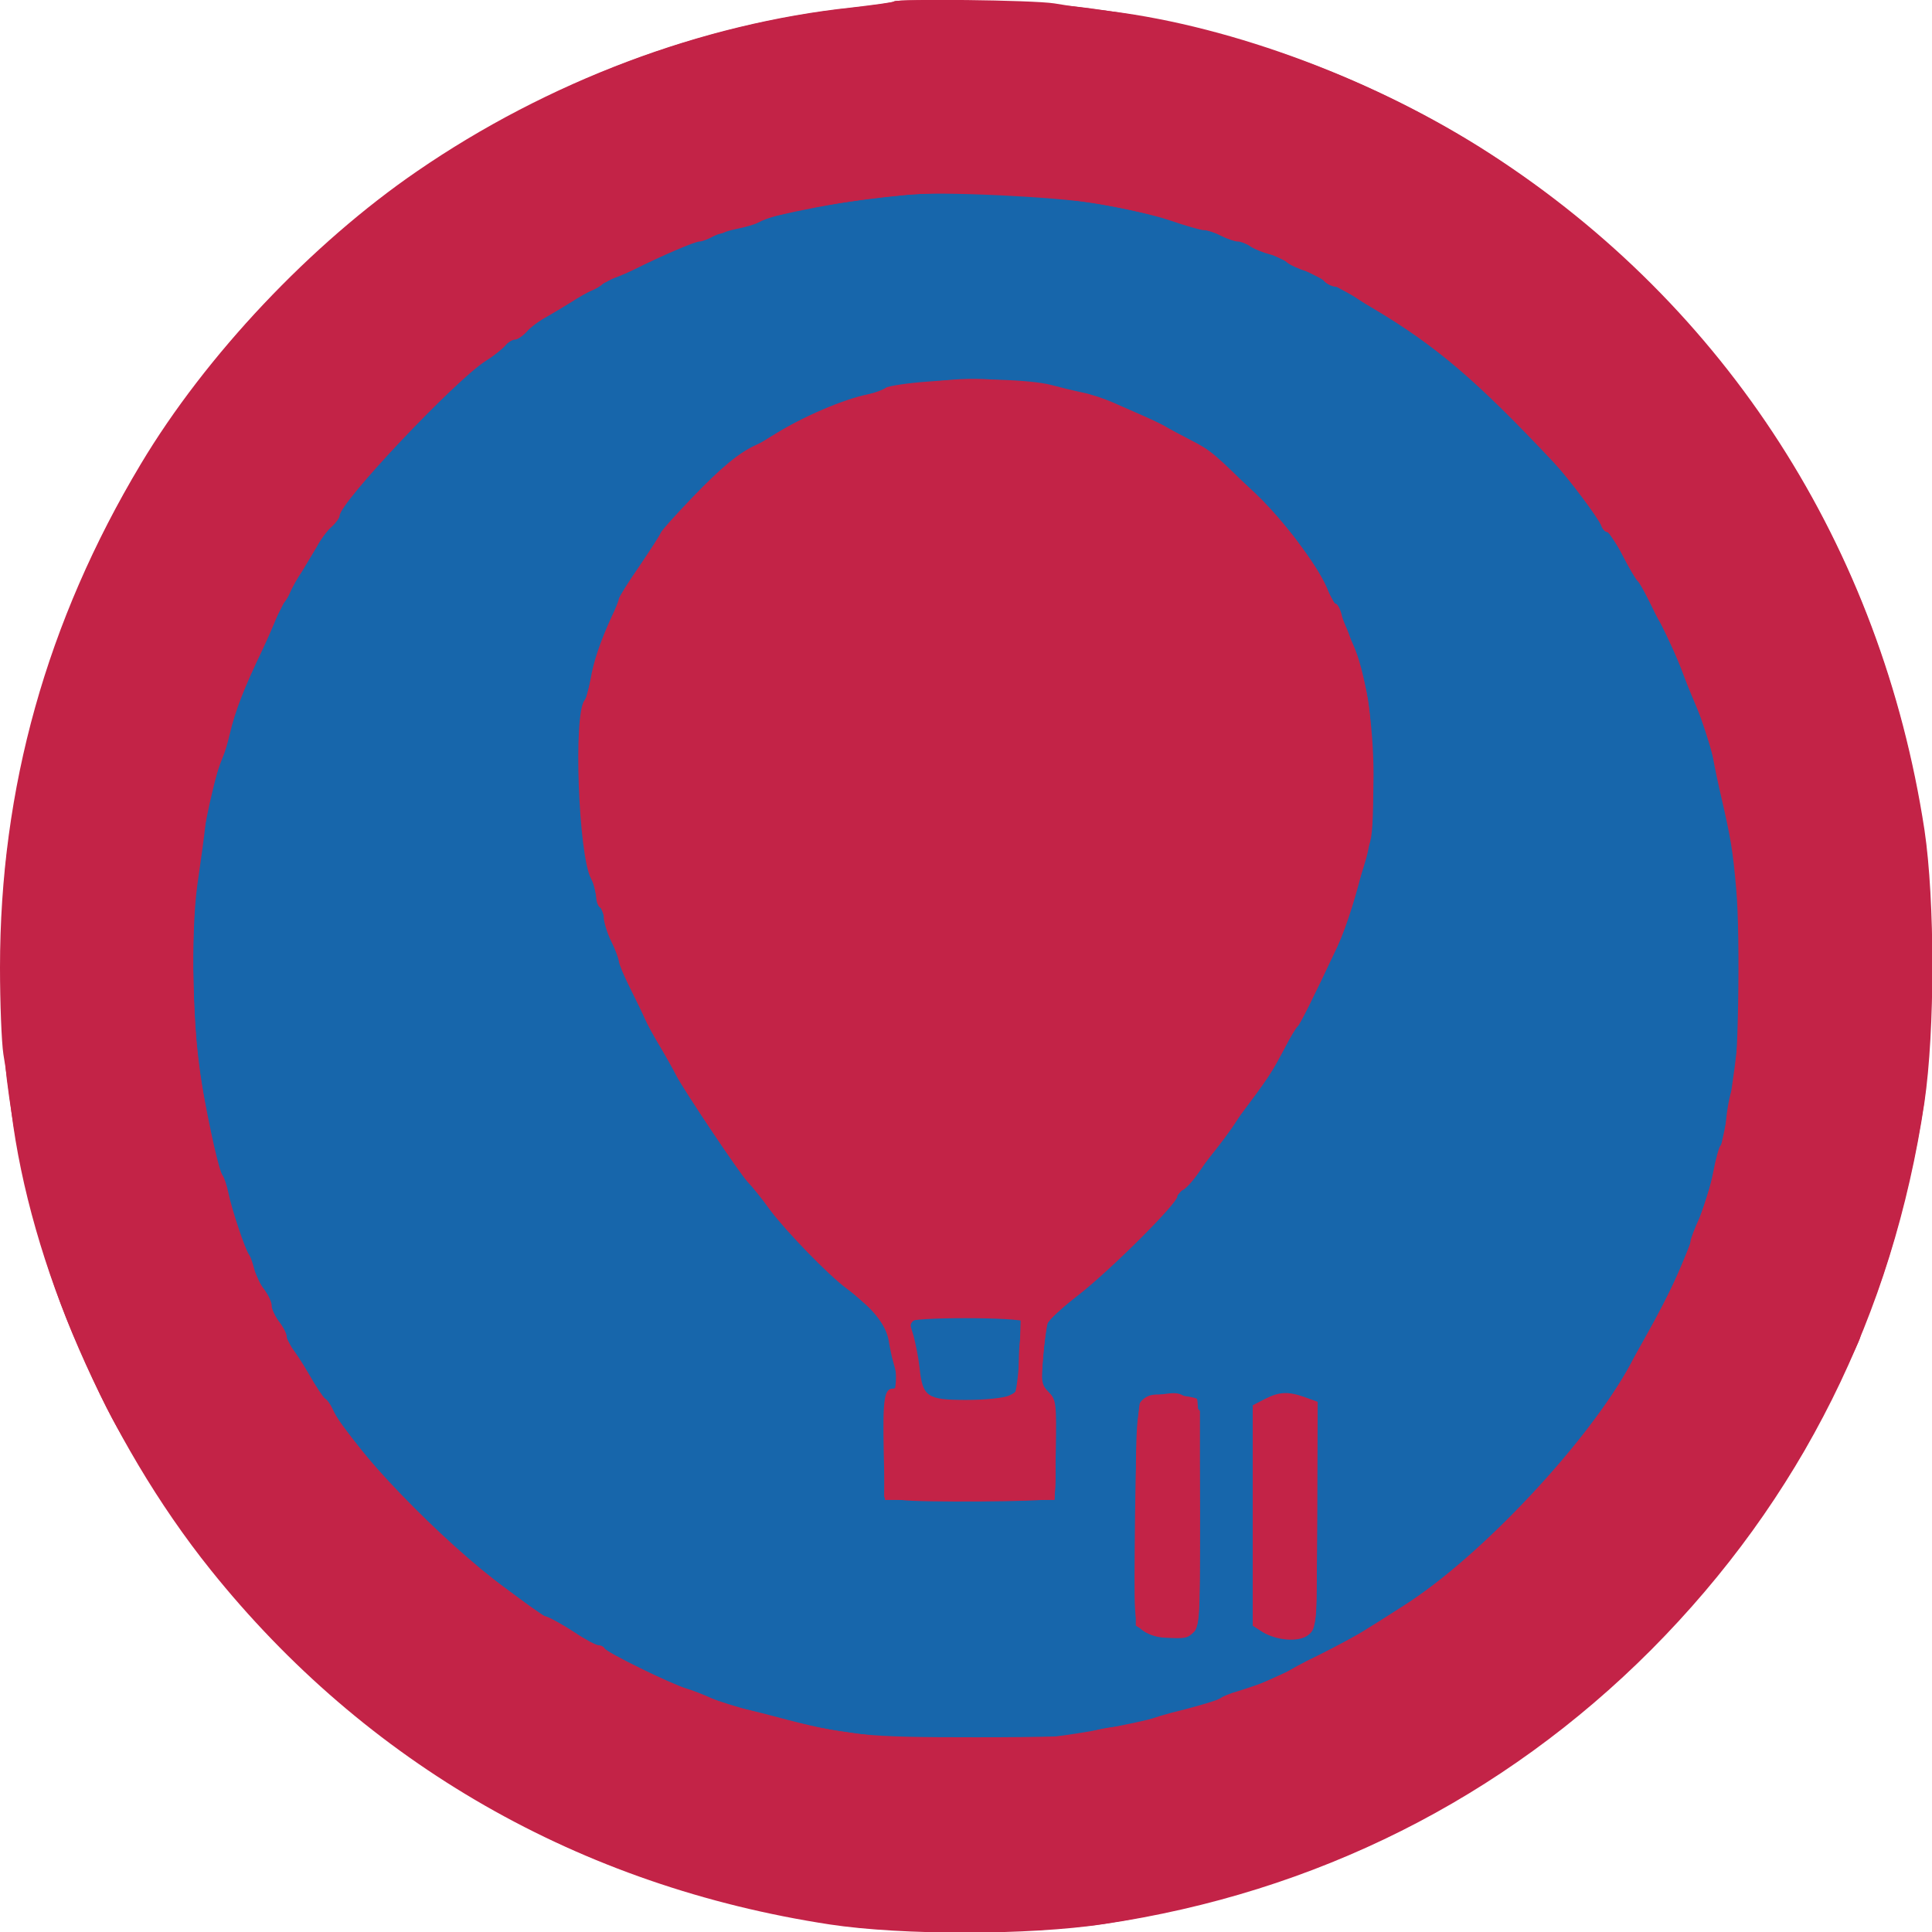
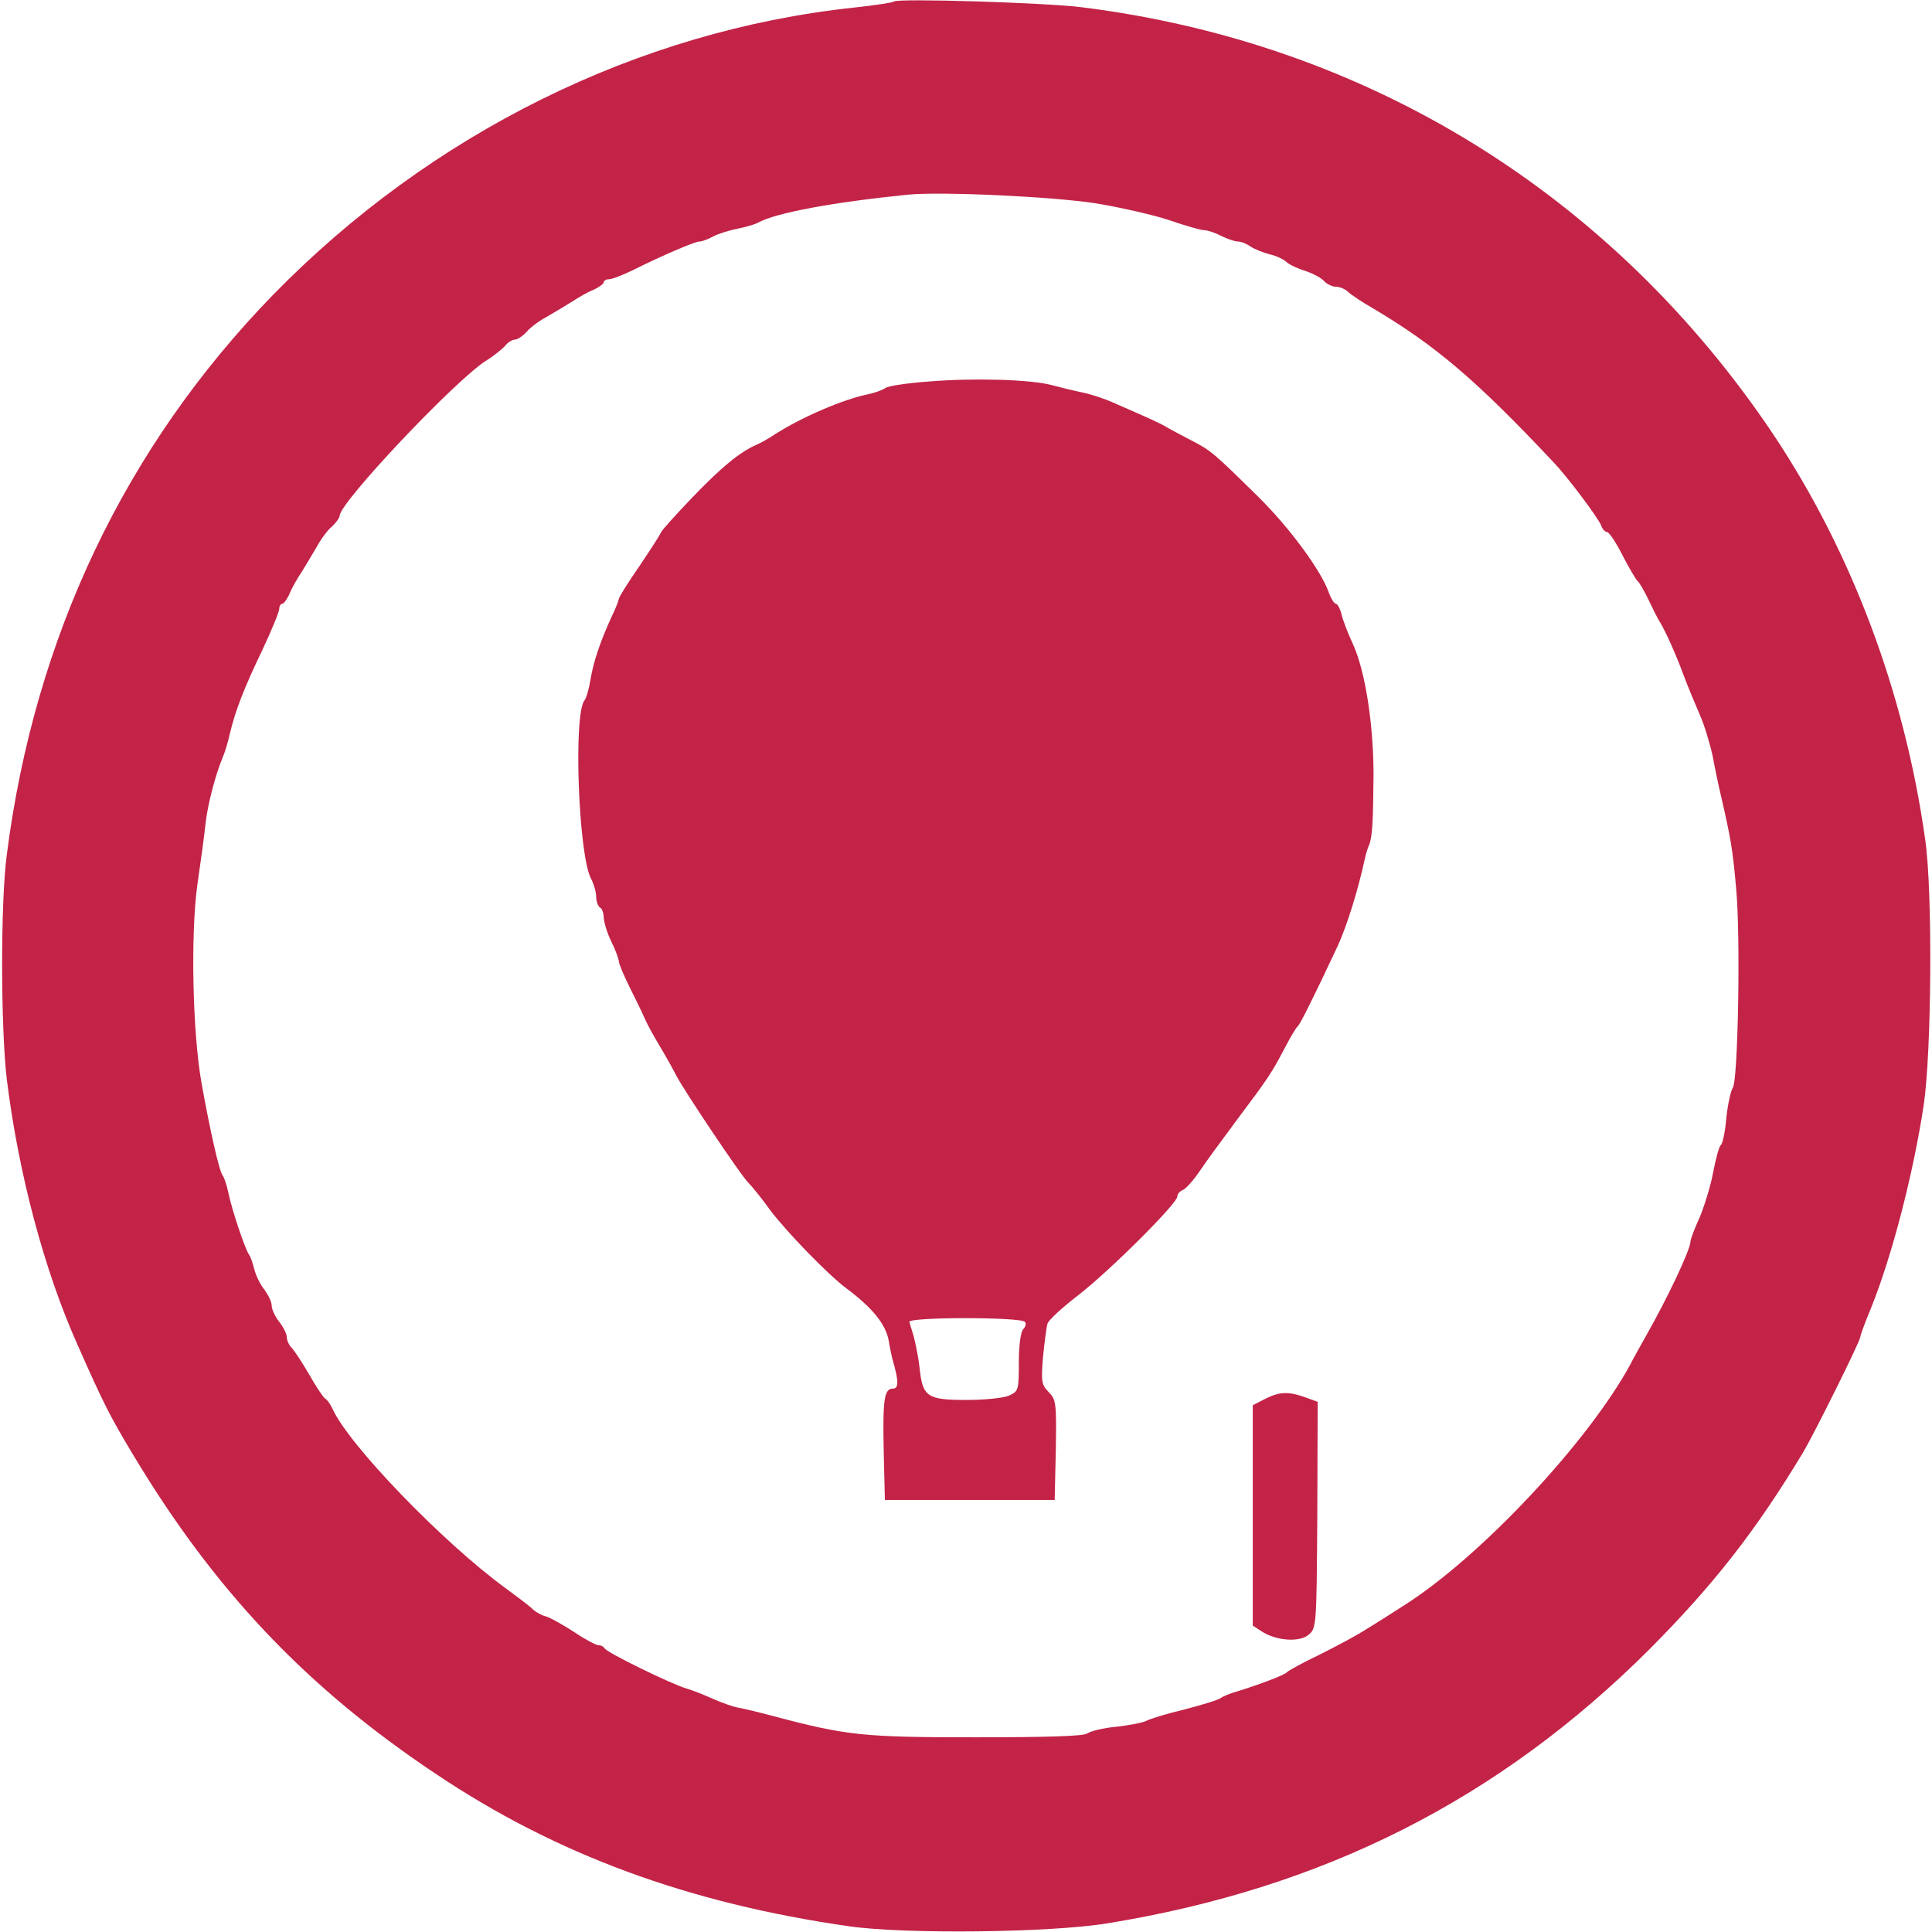
<svg xmlns="http://www.w3.org/2000/svg" version="1.1" width="512pt" height="512pt" viewBox="0 0 512 512" preserveAspectRatio="xMidYMid meet">
  <g transform="translate(0,512) scale(0.1,-0.1)" fill="#c32347" stroke="none">
-     <path d="M2369 5116 c-2 -2 -53 -9 -113 -16 -395 -42 -805 -196 -1151 -434 -280 -192 -560 -488 -732 -776 -249 -416 -373 -858 -373 -1334 0 -93 4 -197 9 -230 6 -34 15 -101 21 -151 50 -405 253 -872 528 -1215 412 -514 979 -839 1641 -940 191 -29 529 -29 726 1 561 83 1058 333 1451 727 396 398 640 887 724 1451 28 190 28 534 0 722 -115 749 -524 1386 -1150 1791 -301 195 -680 337 -1005 378 -49 6 -117 15 -151 21 -58 9 -416 13 -425 5z" />
-   </g>
+     </g>
  <g transform="translate(0,512) scale(0.1,-0.1)" fill="#1766ab" stroke="none">
-     <path d="M2280 4590 c-149 -21 -339 -66 -356 -83 -4 -4 -15 -7 -24 -7 -48 0 -361 -153 -483 -237 -228 -155 -419 -349 -579 -588 -55 -80 -188 -353 -215 -440 -89 -278 -118 -472 -110 -730 5 -152 12 -212 47 -403 32 -180 157 -478 275 -656 123 -186 282 -364 422 -474 88 -69 233 -170 278 -194 262 -135 342 -166 595 -228 93 -22 328 -50 427 -50 233 0 578 68 768 151 330 144 531 285 773 542 34 37 62 69 62 72 0 2 29 43 64 90 156 206 292 509 346 770 25 119 50 341 50 435 0 79 -23 292 -40 375 -6 28 -13 64 -16 80 -34 170 -113 370 -227 575 -111 200 -329 451 -506 583 -31 23 -70 52 -86 64 -89 67 -318 189 -445 238 -315 120 -689 163 -1020 115z m430 -485 c155 -23 219 -41 323 -91 76 -36 159 -83 167 -93 3 -4 27 -25 55 -46 71 -57 114 -101 173 -176 53 -68 152 -250 152 -279 0 -9 4 -20 9 -26 4 -5 17 -43 27 -84 15 -59 19 -111 19 -250 0 -171 -1 -177 -33 -274 -37 -112 -123 -312 -159 -368 -12 -21 -23 -40 -23 -42 0 -7 -103 -170 -111 -176 -3 -3 -11 -15 -18 -27 -49 -94 -293 -368 -415 -467 -52 -42 -97 -84 -100 -92 -3 -8 -9 -51 -12 -96 -6 -70 -5 -83 10 -94 15 -10 19 -34 22 -142 3 -99 2 -131 -8 -134 -22 -8 -353 -10 -400 -3 l-45 7 2 136 c2 109 5 137 16 137 17 0 18 65 2 140 -9 42 -19 57 -59 90 -94 78 -250 241 -327 342 -42 56 -77 105 -77 109 0 3 -13 23 -29 43 -32 41 -163 275 -203 362 -13 30 -35 88 -48 129 -14 41 -28 77 -31 80 -3 3 -9 21 -12 40 -4 19 -12 55 -18 80 -7 25 -14 119 -16 210 -4 151 -2 173 21 262 100 391 416 700 796 776 155 32 228 35 350 17z m445 -2700 l25 -24 0 -285 c0 -283 0 -285 -22 -300 -29 -21 -92 -20 -123 0 l-25 16 0 288 c0 314 0 312 60 323 50 9 61 7 85 -18z m315 -1 c13 -12 15 -63 18 -302 3 -284 3 -287 -19 -304 -27 -23 -92 -23 -124 -2 l-25 16 0 288 0 288 33 21 c36 24 90 21 117 -5z" />
-     <path d="M2435 1627 c-19 -7 -24 -14 -21 -30 2 -12 9 -47 15 -77 6 -30 12 -66 13 -80 3 -23 8 -26 58 -31 86 -9 179 1 190 20 4 9 10 57 12 106 l3 90 -123 5 c-67 3 -134 1 -147 -3z" />
-   </g>
+     </g>
  <g transform="translate(0,512) scale(0.1,-0.1)" fill="#c32347" stroke="none">
    <path d="M2369 5116 c-3 -3 -50 -10 -105 -16 -573 -61 -1122 -333 -1540 -761 -392 -403 -632 -907 -706 -1484 -17 -129 -16 -460 0 -595 31 -251 100 -509 188 -705 68 -154 86 -189 143 -284 216 -362 461 -622 806 -852 319 -214 670 -343 1096 -404 148 -21 532 -17 684 8 572 93 1037 328 1436 726 169 170 281 312 408 523 29 49 151 294 151 305 0 4 13 40 29 78 55 137 111 352 139 536 21 141 24 566 4 704 -55 391 -195 762 -402 1073 -427 637 -1077 1039 -1835 1133 -97 12 -487 24 -496 15z m536 -535 c66 -11 154 -31 195 -45 41 -14 82 -26 91 -26 9 0 30 -7 45 -15 16 -8 36 -15 44 -15 9 0 24 -6 35 -14 11 -7 34 -16 50 -20 17 -4 37 -13 45 -21 8 -7 32 -18 52 -24 20 -7 42 -19 48 -27 7 -7 21 -14 31 -14 9 0 24 -6 31 -13 7 -7 38 -28 68 -45 165 -98 273 -190 477 -407 39 -41 117 -146 126 -167 3 -10 11 -18 16 -18 5 0 24 -28 41 -62 18 -35 36 -65 40 -68 4 -3 17 -25 29 -50 12 -25 25 -52 31 -60 15 -26 41 -83 62 -140 11 -30 31 -77 43 -105 12 -27 27 -77 34 -110 6 -33 16 -80 22 -105 26 -113 31 -142 40 -245 12 -126 5 -510 -9 -528 -5 -7 -13 -42 -17 -79 -3 -37 -10 -70 -15 -73 -4 -3 -13 -35 -20 -72 -7 -38 -24 -91 -36 -120 -13 -28 -24 -57 -24 -63 0 -21 -59 -146 -115 -245 -18 -33 -39 -69 -44 -80 -111 -205 -397 -511 -601 -640 -25 -16 -67 -43 -95 -60 -27 -18 -86 -49 -130 -71 -44 -21 -82 -42 -85 -46 -6 -7 -72 -32 -130 -50 -19 -5 -40 -14 -45 -18 -6 -5 -49 -18 -95 -30 -47 -11 -92 -25 -101 -30 -9 -5 -45 -12 -80 -16 -35 -3 -70 -12 -78 -18 -9 -7 -107 -10 -295 -10 -295 0 -341 4 -536 56 -41 11 -84 21 -96 23 -11 2 -40 12 -65 23 -24 11 -55 23 -69 27 -39 11 -215 97 -218 107 -2 4 -9 8 -16 8 -6 0 -35 15 -63 34 -29 19 -63 38 -75 42 -13 3 -30 13 -38 21 -8 8 -40 32 -70 54 -166 121 -417 381 -459 476 -5 11 -14 24 -20 27 -5 4 -24 32 -42 64 -18 31 -39 63 -46 70 -7 7 -13 20 -13 29 0 8 -9 26 -20 40 -11 14 -20 33 -20 43 0 10 -9 28 -19 42 -11 13 -23 38 -27 54 -4 16 -10 34 -14 39 -10 13 -46 120 -55 165 -4 19 -11 40 -15 45 -9 11 -33 117 -56 245 -24 136 -29 395 -11 525 9 61 19 135 22 165 6 51 26 127 46 175 5 11 13 38 18 60 14 60 37 120 87 224 24 51 44 100 44 107 0 8 4 14 8 14 4 0 13 12 20 28 6 15 21 41 32 57 10 17 28 46 39 65 10 19 28 44 40 54 12 11 21 24 21 29 0 35 307 360 388 411 21 13 43 31 51 40 7 9 19 16 26 16 6 0 20 9 31 21 10 12 35 30 54 40 19 11 49 29 65 39 17 11 42 26 58 32 15 7 27 16 27 20 0 4 6 8 14 8 8 0 36 11 63 24 74 37 164 76 177 76 6 0 23 6 37 14 14 7 43 16 64 20 20 4 45 11 54 16 47 26 198 54 396 74 87 9 385 -5 500 -23z" />
    <path d="M2462 4109 c-57 -4 -109 -12 -115 -17 -7 -5 -28 -13 -47 -17 -65 -13 -174 -60 -245 -105 -16 -11 -39 -24 -51 -29 -45 -20 -93 -60 -169 -139 -44 -46 -82 -88 -84 -94 -2 -6 -28 -46 -57 -89 -30 -43 -54 -82 -54 -86 0 -3 -8 -25 -19 -47 -31 -68 -48 -119 -56 -166 -4 -25 -11 -50 -16 -56 -30 -37 -16 -409 17 -472 8 -15 14 -37 14 -49 0 -12 5 -25 10 -28 6 -3 10 -16 10 -28 1 -12 9 -40 20 -62 11 -22 19 -45 20 -52 0 -7 13 -38 29 -70 16 -32 34 -69 40 -83 6 -14 24 -47 41 -75 16 -27 35 -61 42 -75 20 -39 170 -263 190 -283 10 -10 37 -43 59 -74 43 -57 154 -172 203 -208 68 -51 103 -94 111 -137 4 -24 9 -47 11 -53 16 -56 16 -75 0 -75 -23 0 -27 -30 -24 -170 l3 -125 225 0 225 0 3 132 c2 124 1 134 -19 154 -19 19 -20 28 -15 92 4 40 9 79 12 89 2 9 39 43 82 76 86 67 262 243 262 261 0 6 6 14 14 17 8 3 27 24 43 47 15 23 62 87 103 142 84 112 89 120 126 190 14 27 29 52 33 55 6 5 38 68 106 213 24 52 54 148 71 227 3 14 8 32 12 40 9 22 11 61 12 187 0 133 -22 276 -55 347 -13 28 -27 64 -30 79 -4 15 -11 27 -15 27 -4 0 -13 14 -19 31 -20 57 -104 171 -185 251 -119 117 -126 124 -181 152 -27 14 -57 30 -65 35 -8 5 -35 18 -60 29 -25 11 -62 27 -82 36 -20 9 -56 21 -80 26 -24 5 -61 14 -83 20 -55 14 -200 19 -323 9z m254 -2492 c4 -4 2 -13 -4 -19 -7 -7 -12 -43 -12 -88 0 -73 -1 -77 -25 -88 -14 -7 -66 -12 -114 -12 -104 0 -116 8 -124 85 -3 28 -11 66 -16 85 -6 19 -11 36 -11 37 0 13 293 13 306 0z" />
-     <path d="M3052 1423 c-12 -2 -26 -12 -31 -21 -5 -10 -11 -144 -13 -299 -3 -276 -3 -282 18 -302 13 -11 37 -20 60 -21 56 -3 61 -2 79 16 13 14 15 54 15 315 -1 164 -4 300 -8 302 -13 8 -97 15 -120 10z" />
    <path d="M3353 1413 l-33 -17 0 -292 0 -292 23 -15 c38 -25 99 -30 124 -10 22 18 22 21 24 318 l1 300 -33 12 c-45 16 -68 15 -106 -4z" />
  </g>
</svg>